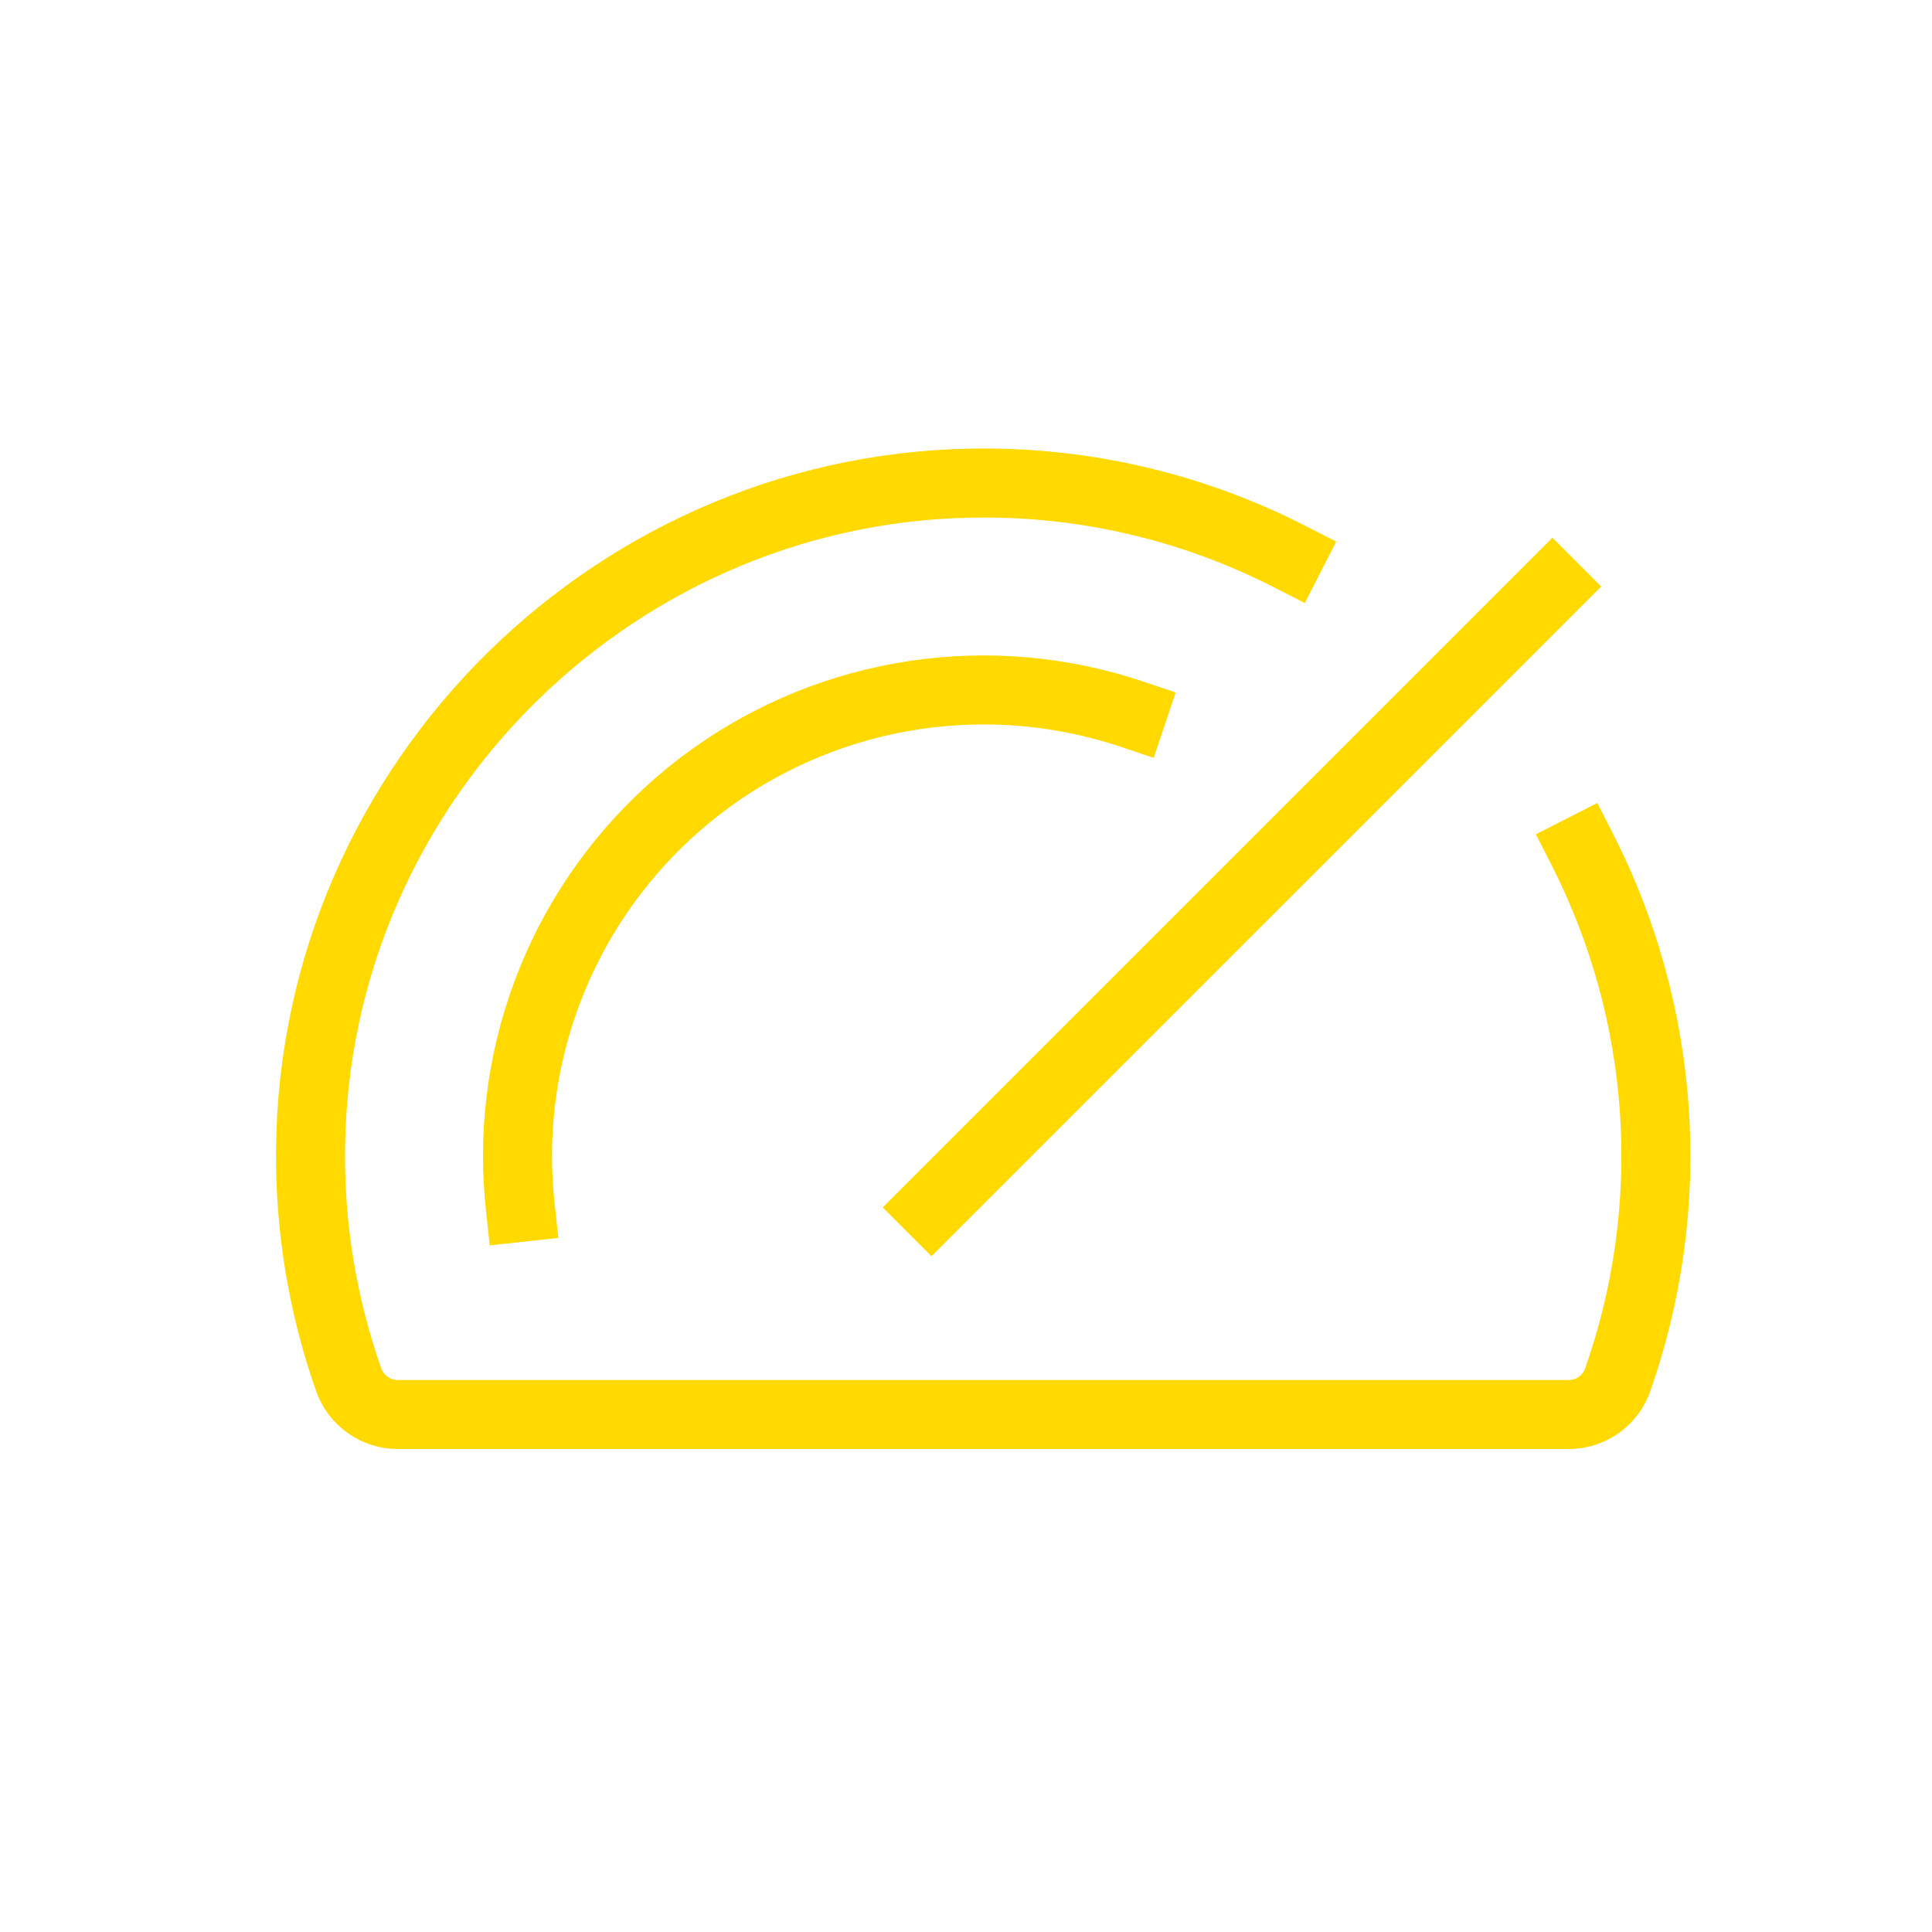
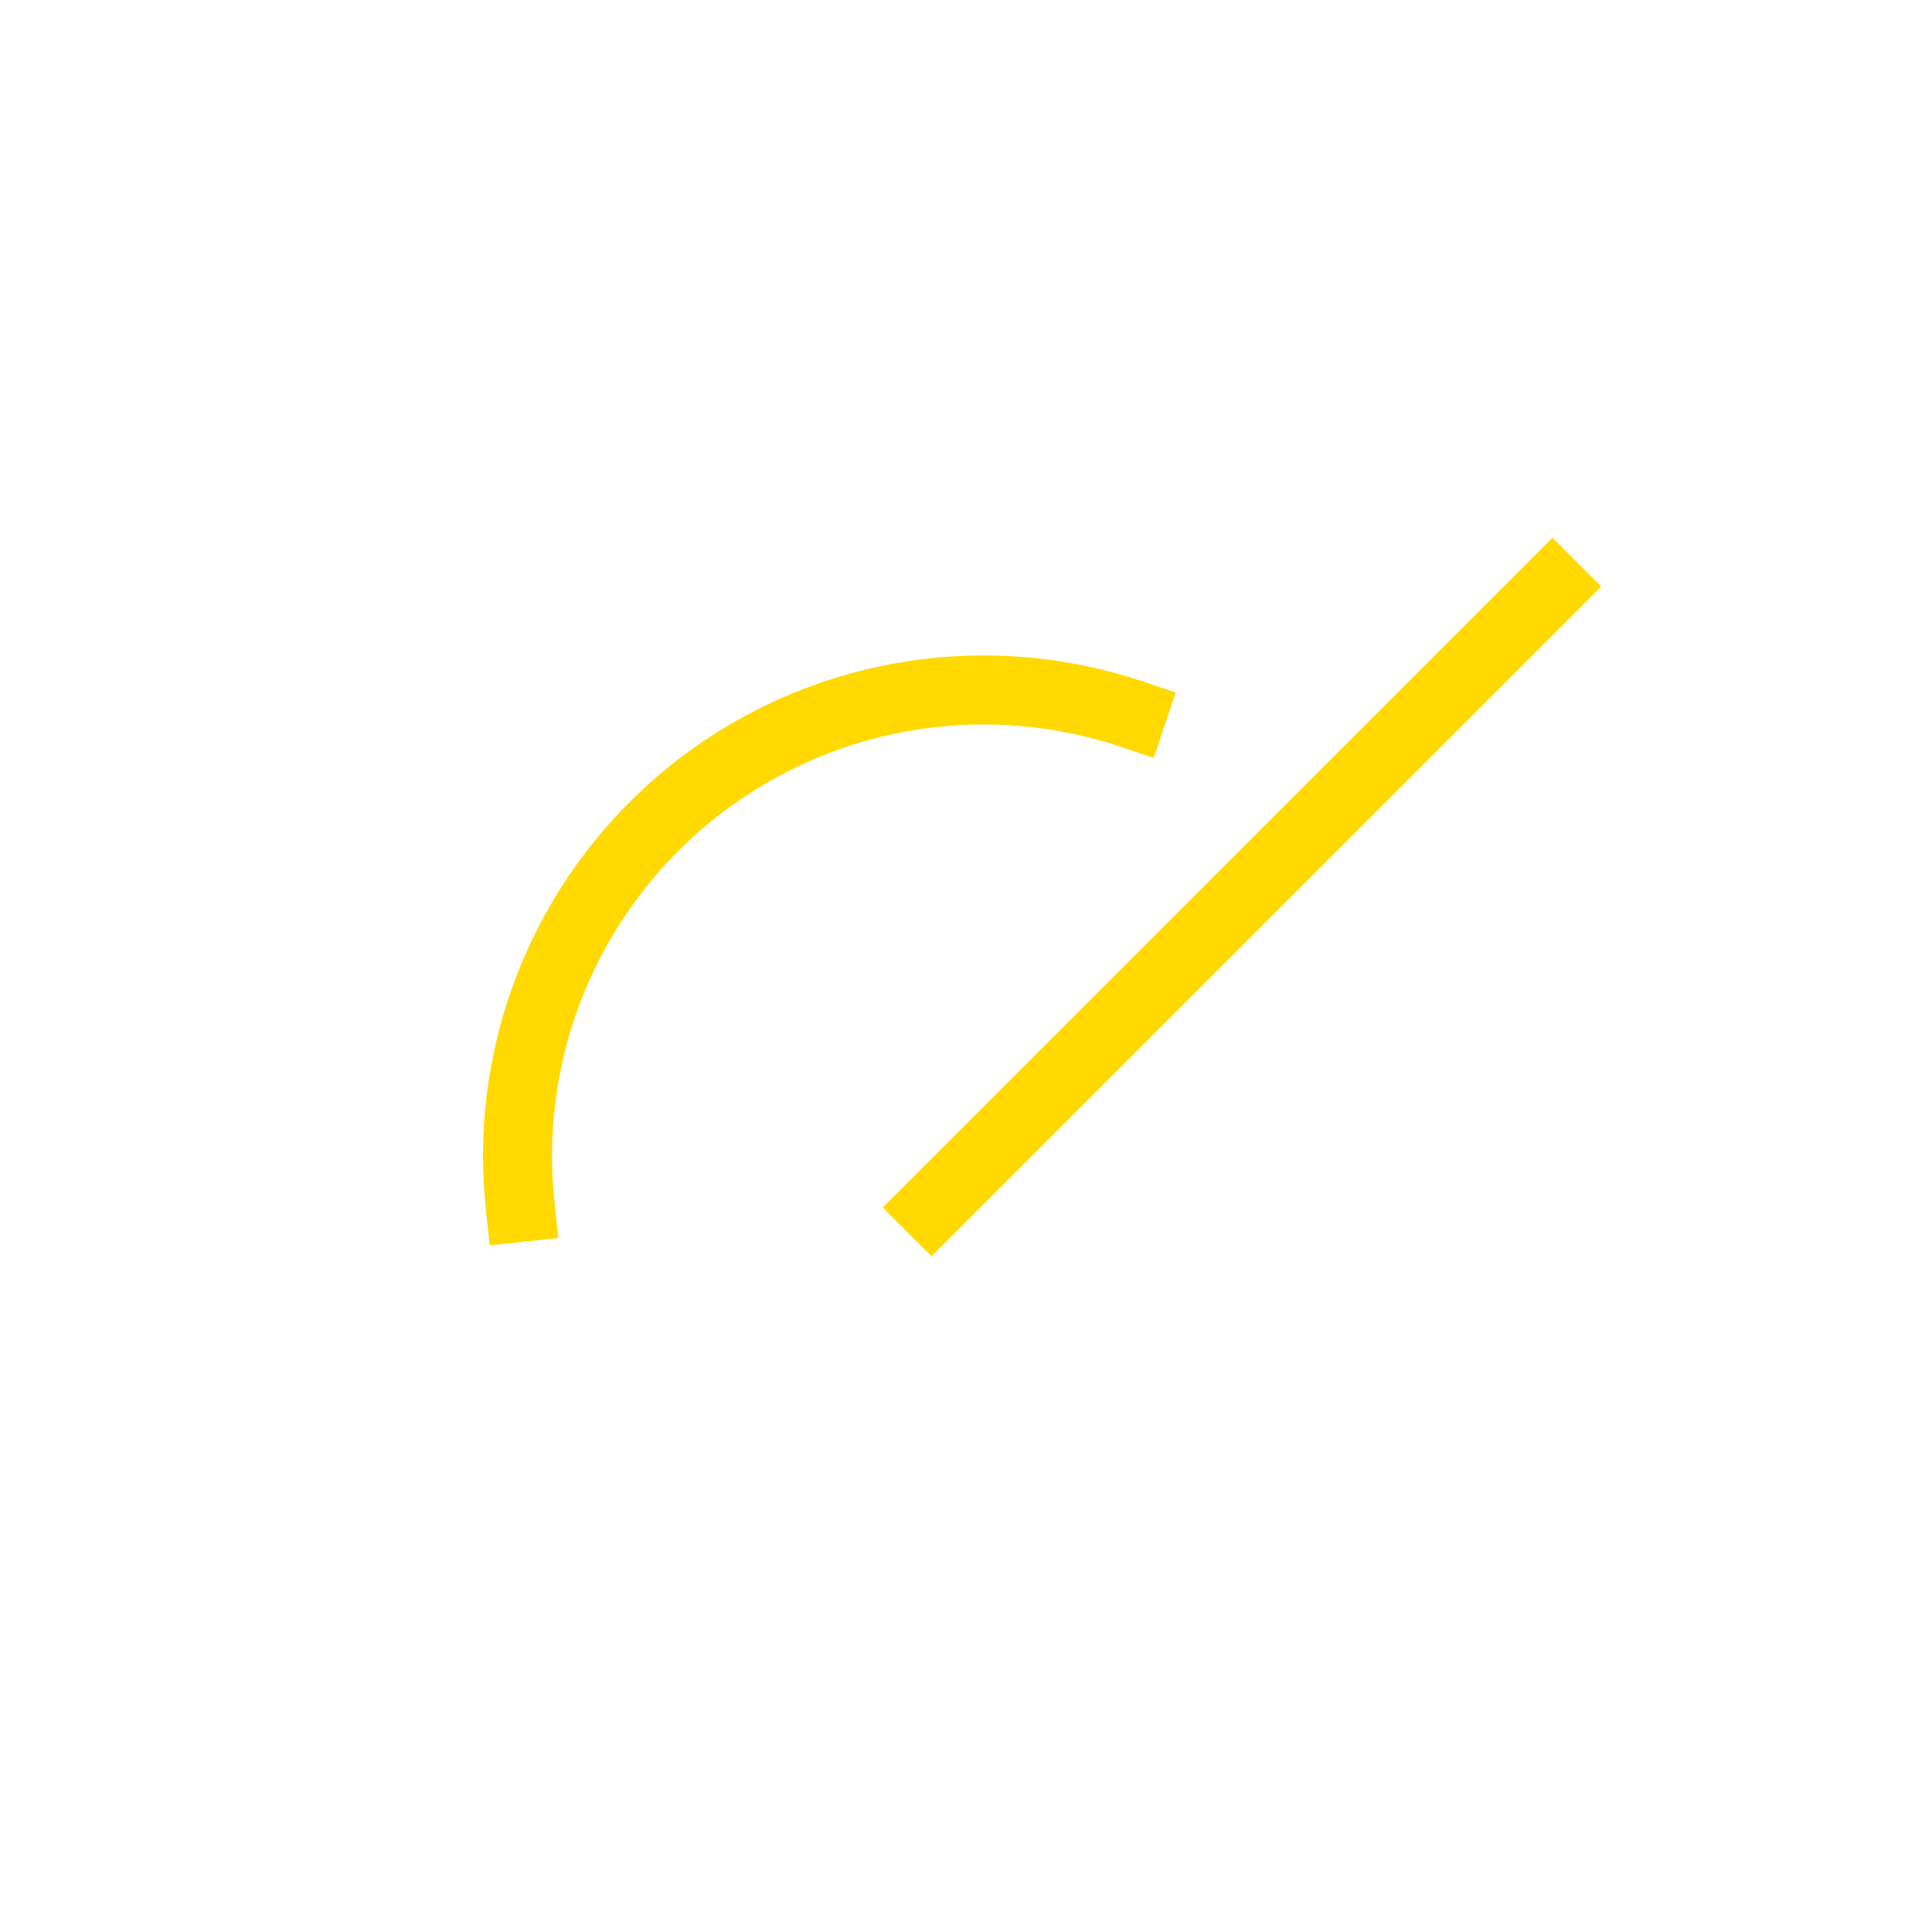
<svg xmlns="http://www.w3.org/2000/svg" width="56" height="56" viewBox="0 0 56 56" fill="none">
  <g id="Frame 2610194">
    <g id="Group 628340">
      <path id="Vector" d="M27 34.998L44.998 17" stroke="#FFD900" stroke-width="2" stroke-linecap="square" stroke-linejoin="round" />
      <path id="Vector_2" d="M15.082 34.996C15.028 34.498 15 33.998 15 33.496C15.002 31.354 15.513 29.243 16.491 27.337C17.47 25.432 18.888 23.786 20.627 22.536C22.367 21.286 24.379 20.468 26.498 20.149C28.616 19.83 30.78 20.019 32.811 20.701" stroke="#FFD900" stroke-width="2" stroke-linecap="square" stroke-linejoin="round" />
-       <path id="Vector_3" d="M45.863 24.62C47.066 26.979 47.777 29.559 47.954 32.201C48.13 34.844 47.769 37.495 46.891 39.993C46.788 40.288 46.596 40.543 46.342 40.724C46.088 40.904 45.783 41.001 45.471 41H11.524C11.212 40.999 10.907 40.9 10.653 40.719C10.399 40.537 10.207 40.281 10.105 39.986C9.355 37.853 8.981 35.607 9.001 33.347C9.083 22.625 17.949 13.905 28.686 14.001C31.712 14.025 34.691 14.756 37.385 16.134" stroke="#FFD900" stroke-width="2" stroke-linecap="square" stroke-linejoin="round" />
    </g>
  </g>
</svg>